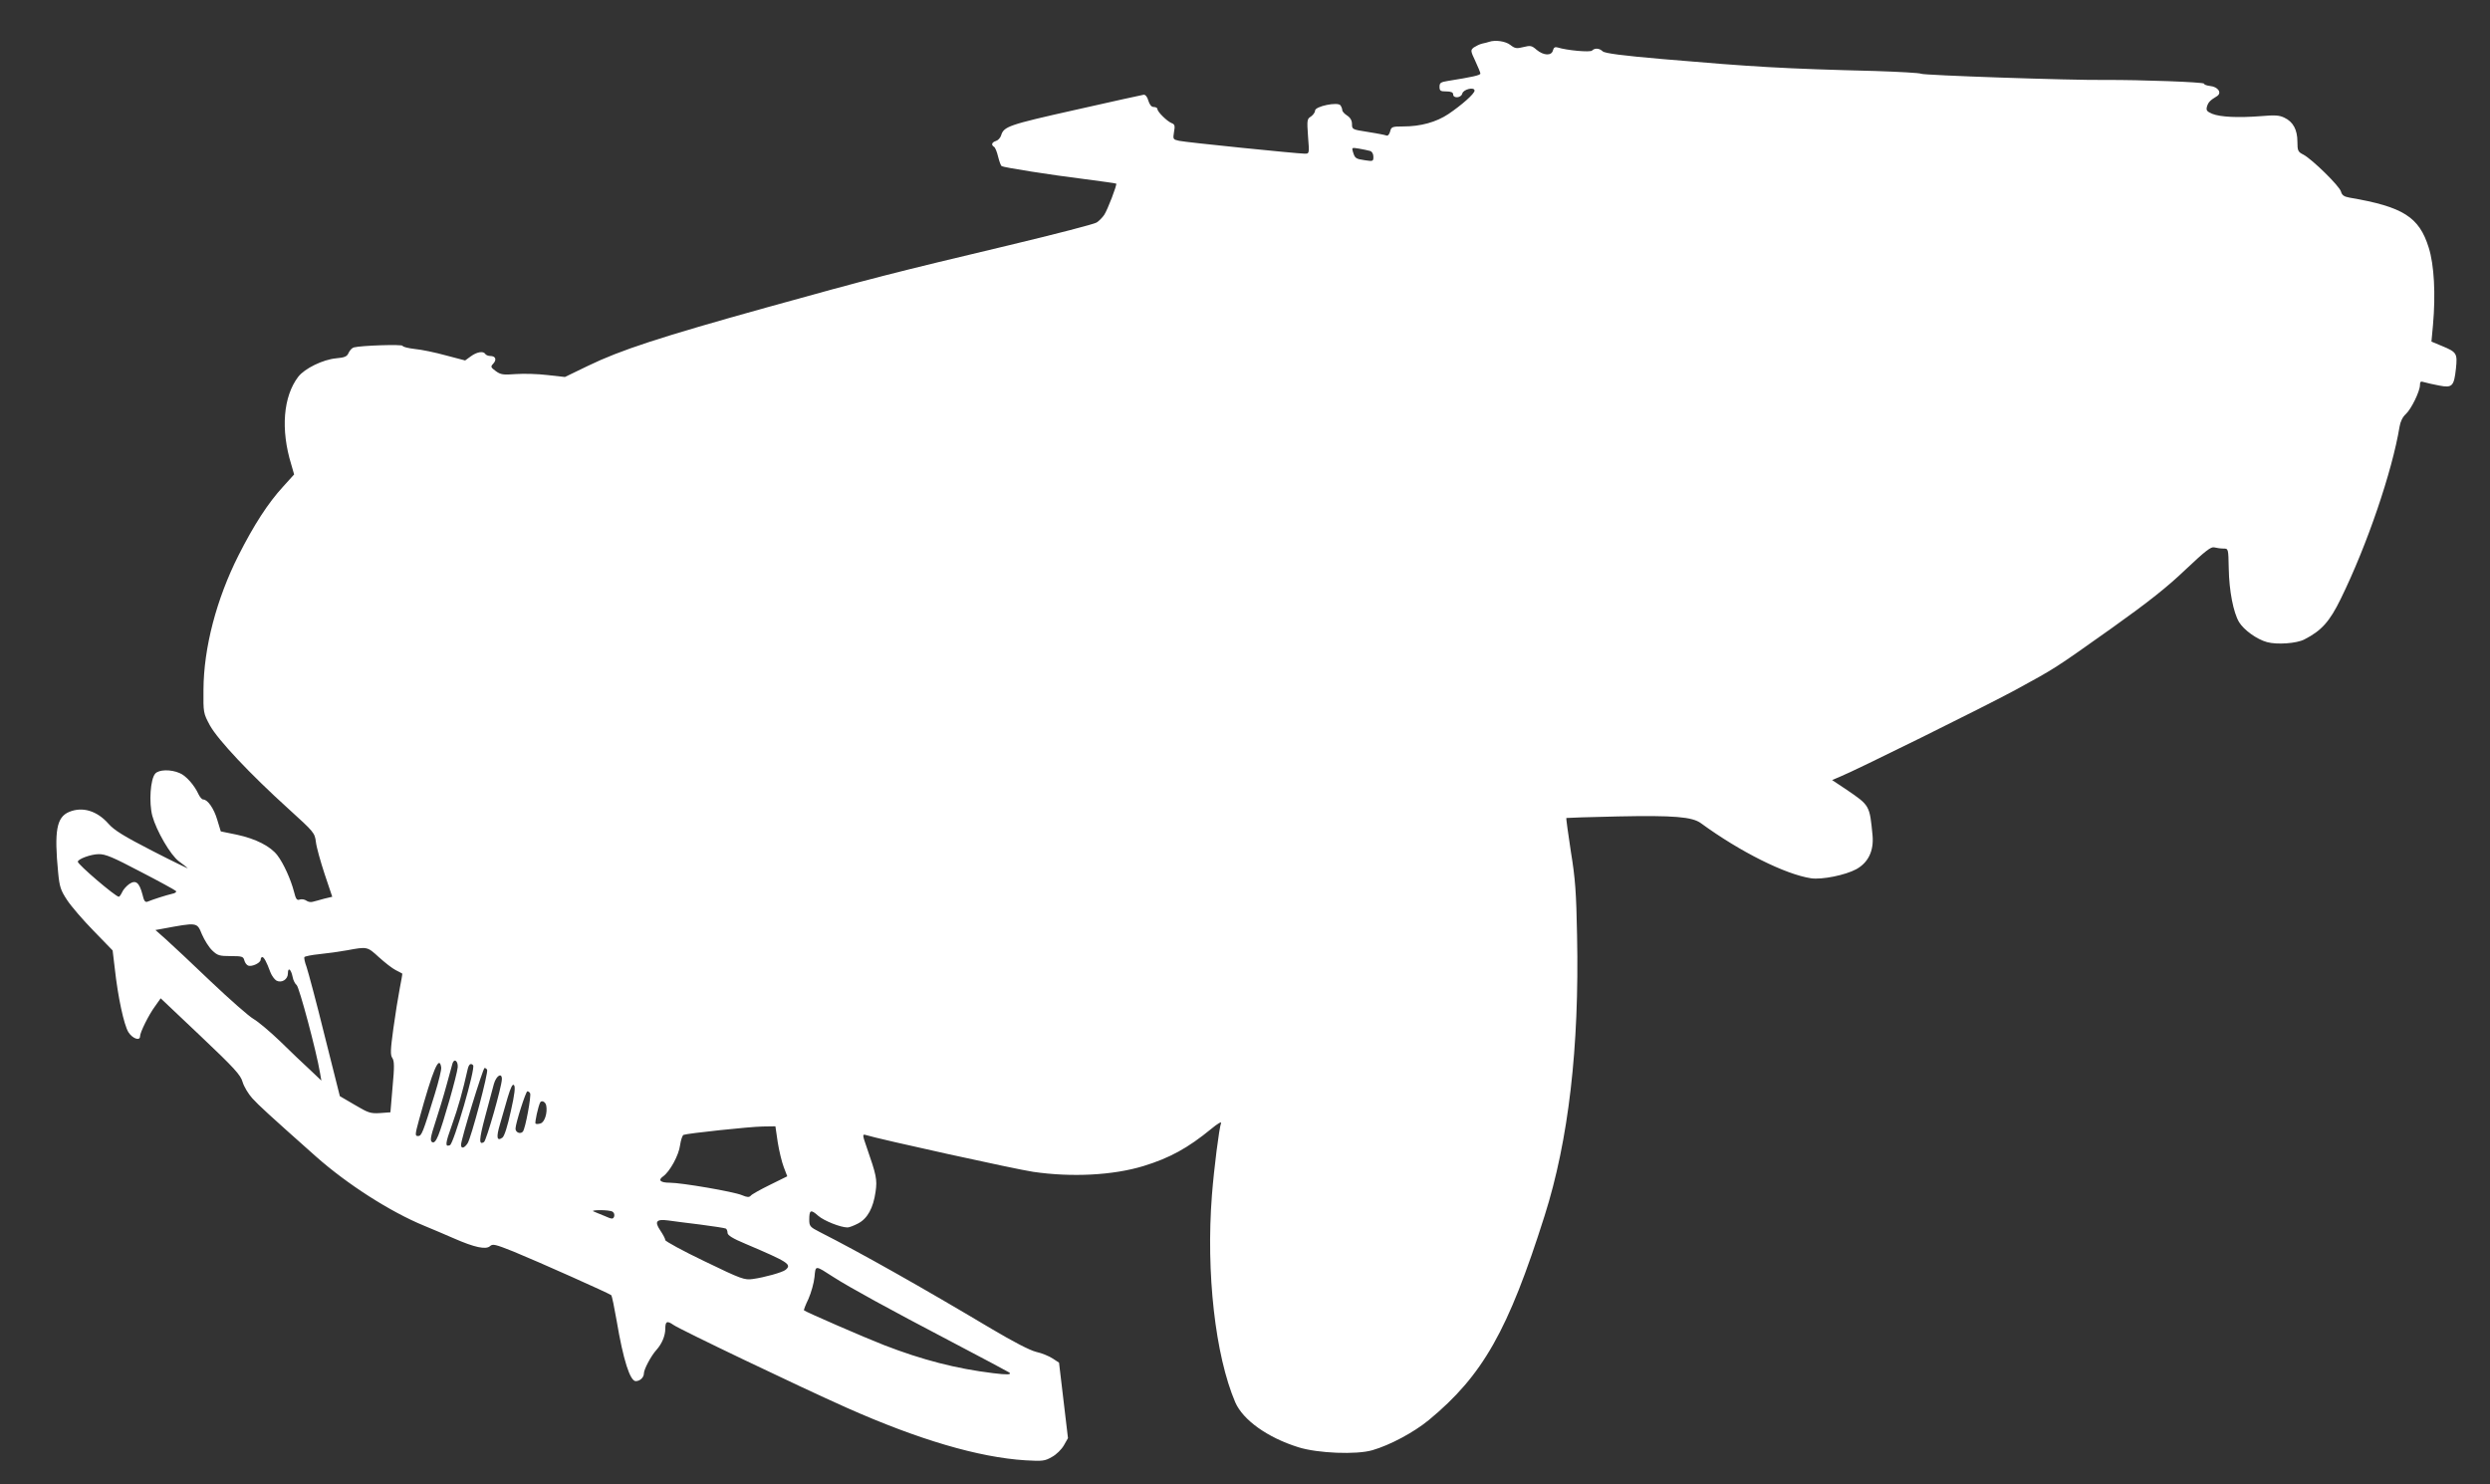
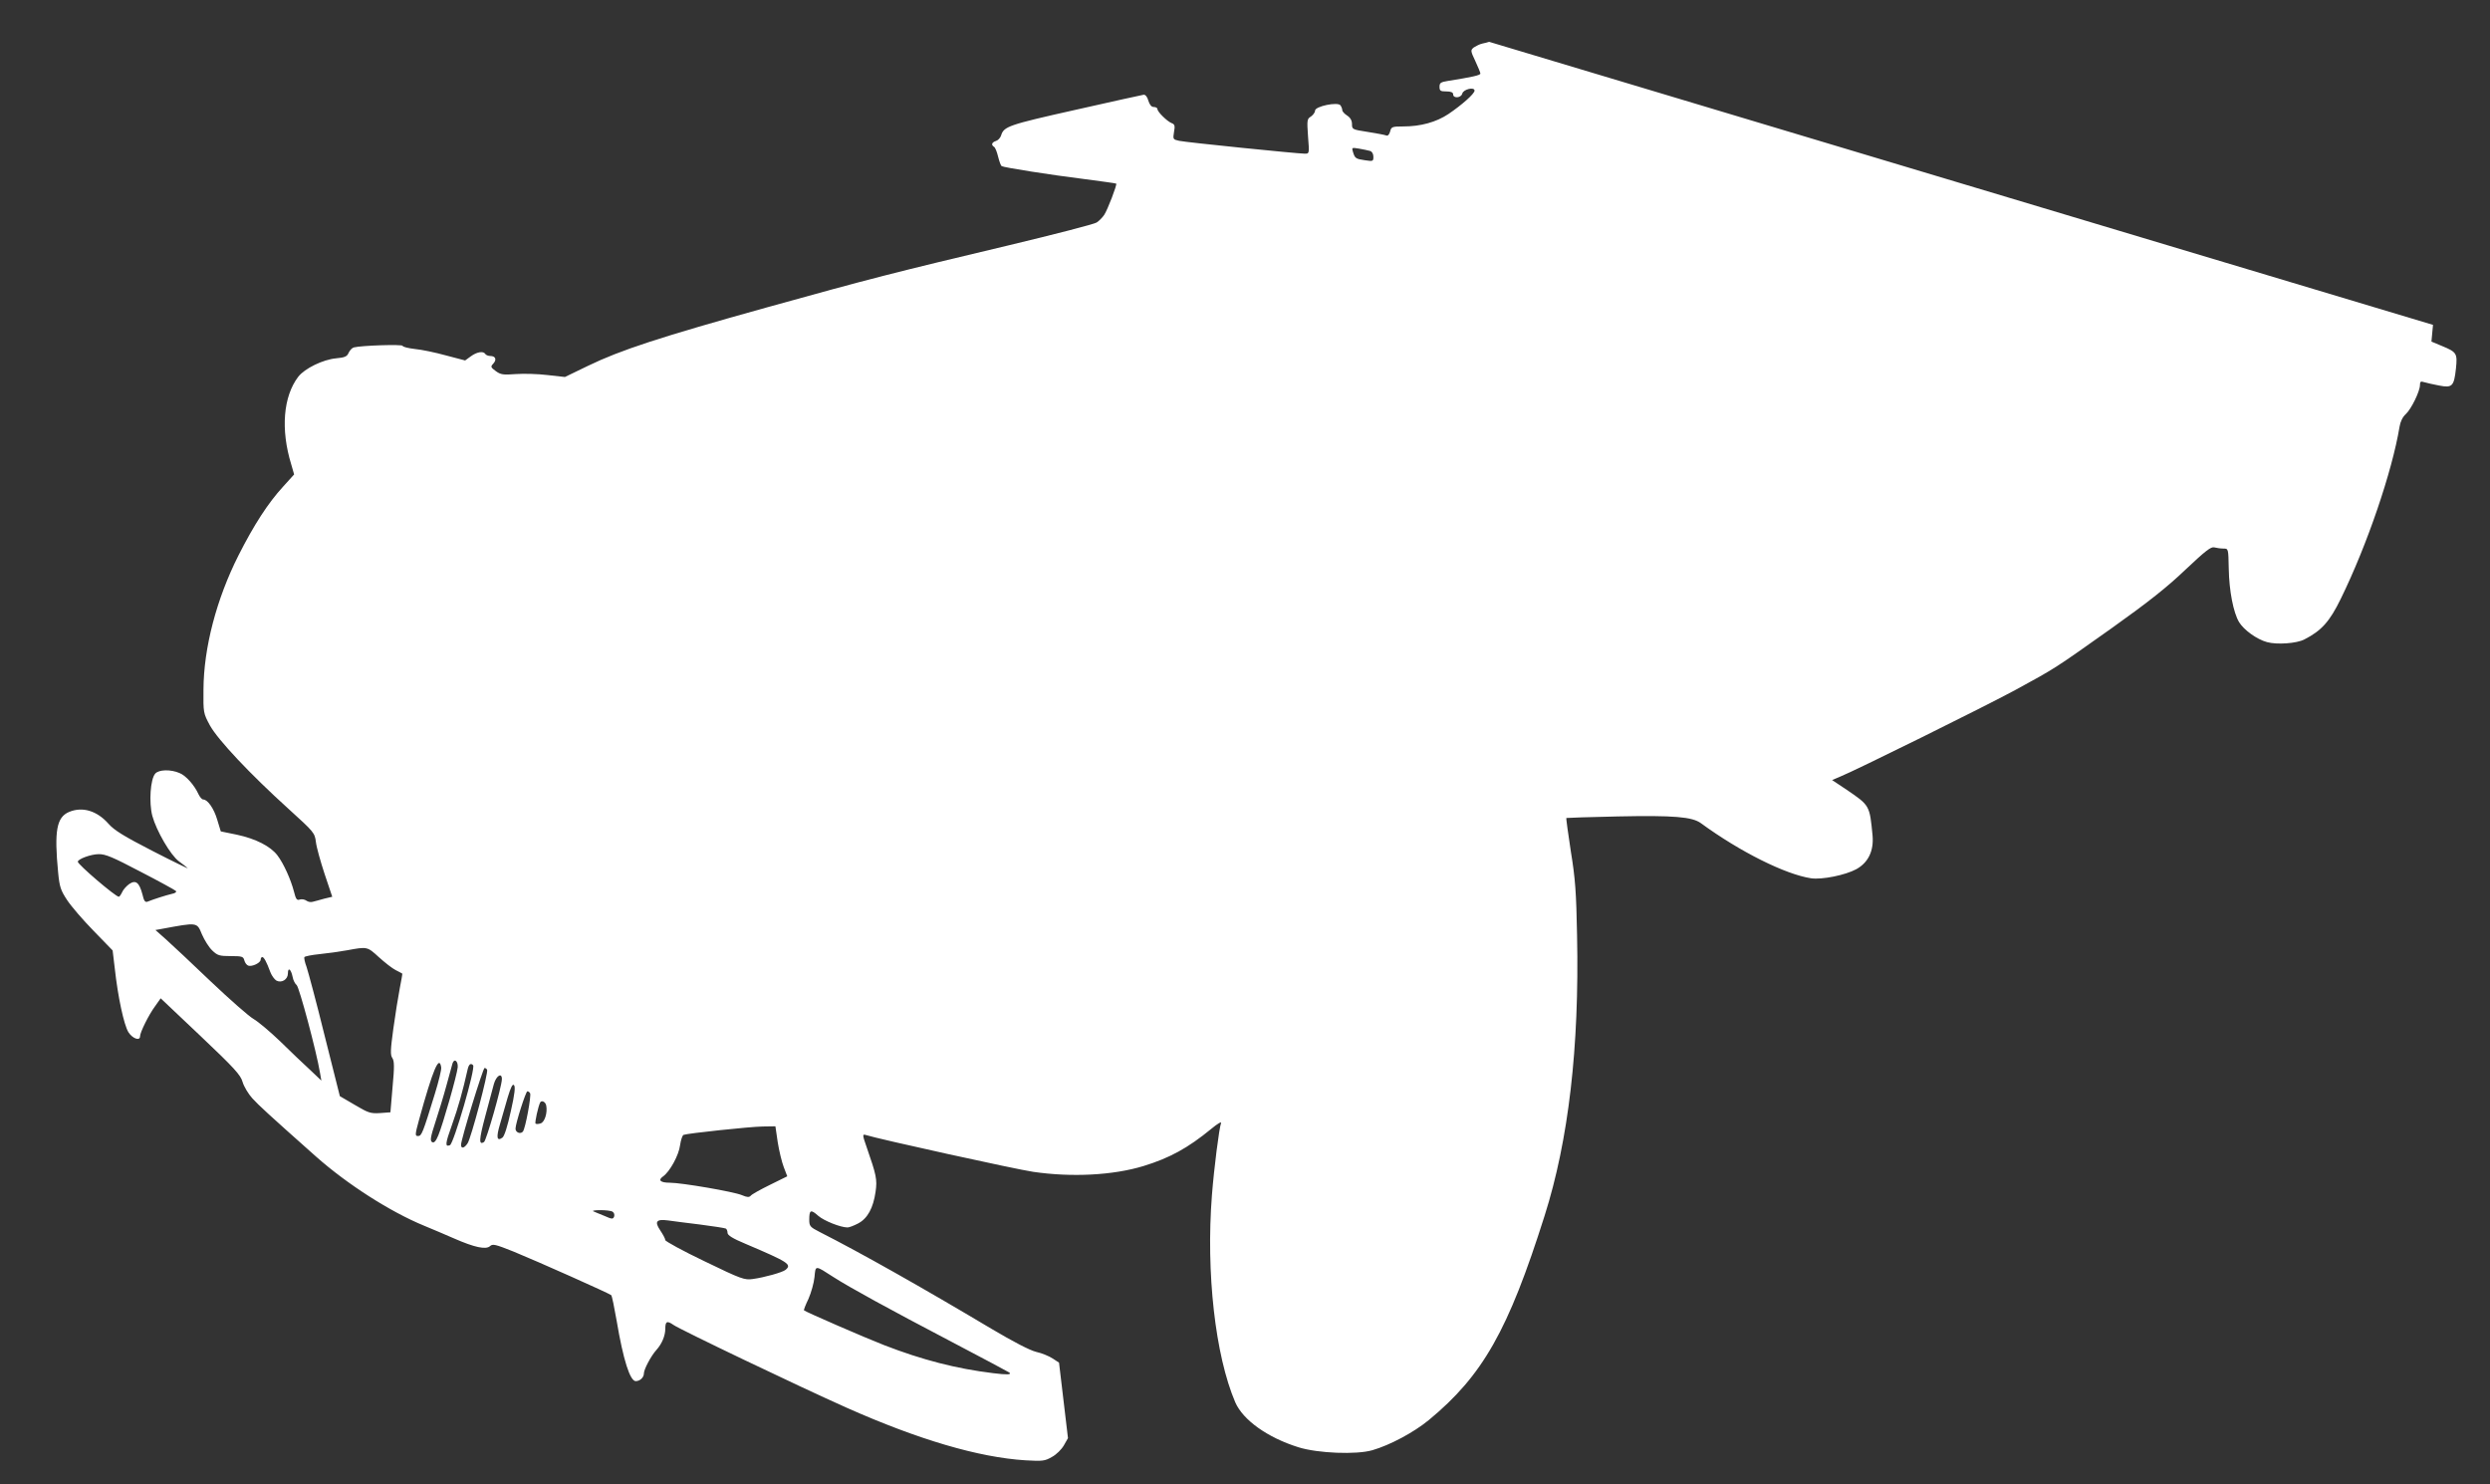
<svg xmlns="http://www.w3.org/2000/svg" version="1.0" width="1280pt" height="763pt" viewBox="0 0 1280 763" preserveAspectRatio="xMidYMid meet">
  <rect x="0" y="0" width="1280" height="763" fill="#333333" stroke="none" />
  <g transform="translate(0,763) scale(0.1,-0.1)" fill="#ffffff" stroke="none">
-     <path d="M7655 7415 c-5 -2 -21 -6 -35 -9 -14 -3 -33 -13 -44 -20 -17 -14 -17 -17 8 -70 14 -30 26 -59 26 -64 0 -9 -42 -18 -167 -38 -37 -6 -43 -10 -43 -30 0 -21 5 -24 35 -24 24 0 35 -5 35 -15 0 -22 41 -19 47 4 5 22 63 36 63 15 0 -16 -66 -74 -134 -120 -63 -42 -143 -64 -232 -64 -58 0 -62 -2 -68 -26 -5 -17 -12 -24 -21 -20 -8 3 -51 11 -95 18 -78 12 -80 13 -80 40 0 18 -8 33 -25 44 -14 9 -25 21 -25 28 0 6 -4 17 -9 24 -12 20 -131 -4 -131 -27 0 -9 -10 -22 -21 -30 -20 -12 -21 -18 -15 -102 7 -89 7 -89 -17 -89 -36 0 -608 58 -645 66 -32 7 -33 8 -27 45 6 32 4 40 -12 46 -23 9 -73 58 -73 72 0 6 -8 11 -19 11 -12 0 -21 11 -28 33 -5 19 -15 31 -24 30 -8 -1 -166 -36 -352 -78 -344 -77 -367 -85 -381 -132 -4 -12 -16 -25 -27 -28 -21 -7 -25 -20 -9 -30 6 -3 15 -26 21 -51 6 -24 14 -46 18 -48 11 -7 251 -45 421 -66 90 -12 166 -22 168 -24 5 -5 -44 -134 -62 -161 -9 -13 -26 -31 -39 -39 -12 -8 -213 -60 -447 -116 -593 -141 -715 -172 -1247 -320 -550 -153 -754 -220 -919 -300 l-120 -58 -90 10 c-49 6 -122 8 -163 5 -64 -5 -77 -3 -102 15 -27 20 -28 23 -13 39 19 21 11 39 -16 39 -10 0 -22 5 -25 10 -10 17 -44 11 -75 -12 l-29 -21 -99 26 c-54 15 -126 30 -160 33 -34 4 -62 11 -62 16 0 9 -214 2 -251 -8 -9 -2 -21 -15 -27 -28 -8 -19 -20 -24 -64 -28 -67 -6 -162 -52 -195 -95 -77 -101 -91 -271 -36 -450 l15 -52 -57 -63 c-77 -84 -149 -195 -229 -353 -113 -224 -179 -475 -180 -690 -1 -118 -1 -121 33 -184 41 -74 205 -249 404 -429 131 -119 135 -123 141 -171 3 -27 24 -101 45 -165 l39 -116 -42 -10 c-22 -6 -49 -14 -59 -16 -10 -3 -24 0 -32 6 -8 6 -23 9 -33 6 -16 -6 -21 1 -31 41 -16 62 -53 144 -85 186 -36 47 -111 85 -208 106 l-83 17 -18 59 c-17 59 -50 105 -72 105 -7 0 -17 12 -24 26 -21 47 -65 97 -98 110 -46 20 -107 18 -125 -3 -25 -28 -33 -148 -15 -217 21 -77 94 -203 137 -234 19 -14 40 -30 45 -35 6 -5 -75 34 -180 88 -148 76 -198 107 -227 140 -59 67 -134 90 -203 61 -64 -27 -77 -97 -56 -313 7 -72 13 -90 46 -140 21 -32 82 -103 136 -158 l98 -101 11 -92 c16 -147 47 -290 70 -328 21 -33 60 -47 60 -21 0 20 45 111 77 154 l29 41 205 -194 c174 -165 206 -200 216 -236 7 -24 30 -62 50 -84 35 -38 76 -76 328 -300 159 -141 380 -283 555 -355 41 -17 110 -46 153 -65 107 -47 165 -59 186 -40 14 13 28 9 121 -28 127 -52 492 -215 502 -224 4 -4 16 -63 28 -132 34 -202 69 -310 98 -310 22 0 42 19 42 40 0 20 36 89 64 120 29 32 46 74 46 109 0 39 9 43 42 20 34 -24 644 -316 891 -426 369 -164 678 -255 918 -270 88 -5 100 -4 136 17 23 12 50 39 62 60 l21 37 -23 194 -23 194 -32 21 c-18 12 -56 28 -84 34 -34 8 -118 52 -233 120 -354 211 -671 390 -882 497 -49 25 -53 30 -53 63 0 51 8 54 46 20 30 -26 115 -60 151 -60 8 0 32 9 53 20 49 25 79 79 91 164 9 63 4 85 -46 229 -21 60 -22 67 -7 63 69 -22 779 -178 863 -190 198 -29 411 -18 568 30 133 41 226 91 349 192 30 25 52 38 49 29 -10 -27 -36 -231 -47 -371 -31 -399 17 -824 120 -1065 40 -91 165 -181 325 -231 99 -31 298 -39 380 -15 90 26 212 91 290 155 277 229 408 459 595 1050 123 387 179 866 167 1440 -4 221 -9 293 -32 433 -14 93 -25 170 -23 172 2 1 121 5 265 8 288 6 382 -2 427 -35 201 -147 434 -263 566 -283 56 -8 176 16 233 47 61 34 90 94 83 173 -15 155 -14 154 -133 235 l-75 50 38 16 c82 33 747 362 904 447 209 114 198 107 497 319 188 134 285 211 378 300 103 97 131 119 148 114 12 -3 33 -6 47 -6 25 0 25 0 27 -103 2 -115 24 -226 53 -275 25 -41 92 -89 144 -103 51 -14 152 -7 192 14 88 45 130 92 187 209 135 275 264 654 302 884 4 26 16 51 32 65 29 27 73 118 73 150 0 18 4 20 23 14 12 -4 46 -11 76 -17 67 -13 76 -4 86 88 8 77 4 84 -71 115 l-55 23 8 86 c14 158 6 309 -22 397 -49 158 -132 210 -407 257 -29 5 -39 13 -44 31 -7 28 -148 166 -193 190 -28 14 -31 20 -31 66 0 62 -22 103 -67 124 -26 13 -50 14 -120 8 -117 -9 -209 -5 -251 12 -28 12 -32 18 -27 37 7 23 16 32 52 54 26 17 5 48 -36 52 -17 2 -31 7 -31 12 0 8 -328 20 -509 19 -180 -2 -937 24 -946 32 -6 4 -112 10 -235 14 -476 12 -623 21 -1090 61 -210 18 -300 30 -311 40 -18 17 -41 18 -55 4 -10 -10 -129 1 -177 16 -13 4 -20 0 -24 -15 -7 -29 -48 -27 -84 3 -25 22 -32 23 -68 14 -35 -9 -44 -7 -67 11 -24 19 -77 27 -109 16z m-612 -561 c10 -3 17 -15 17 -30 0 -23 -2 -24 -42 -18 -49 7 -53 10 -63 43 -7 23 -6 23 31 17 22 -4 47 -9 57 -12z m-6321 -3705 c95 -49 177 -94 182 -99 5 -5 -3 -12 -20 -15 -30 -7 -96 -28 -125 -40 -13 -5 -19 3 -27 38 -16 60 -34 75 -67 53 -14 -10 -31 -28 -37 -42 -6 -13 -14 -24 -17 -24 -17 0 -211 166 -211 180 0 14 68 39 107 39 35 1 74 -16 215 -90z m316 -322 c13 -30 36 -67 53 -83 27 -26 37 -29 95 -29 58 0 65 -2 70 -22 3 -12 12 -24 20 -27 19 -7 64 14 64 31 0 7 4 13 8 13 9 0 22 -24 42 -78 7 -18 21 -37 31 -43 27 -14 59 6 59 37 0 34 16 22 24 -17 3 -18 13 -37 21 -43 13 -10 102 -342 120 -451 l7 -40 -58 55 c-33 30 -102 96 -154 147 -52 50 -114 102 -137 115 -23 13 -122 100 -220 193 -98 94 -202 191 -231 217 l-53 47 33 6 c184 34 180 35 206 -28z m909 -117 c31 -28 69 -58 87 -67 17 -8 32 -17 34 -18 1 -1 -5 -35 -13 -76 -8 -41 -23 -134 -33 -207 -15 -110 -16 -136 -5 -151 10 -16 11 -43 1 -149 l-11 -130 -54 -4 c-48 -3 -60 1 -129 42 l-77 45 -78 310 c-42 171 -85 330 -93 354 -9 24 -14 47 -11 51 3 4 37 11 77 15 40 4 105 13 143 20 103 19 103 19 162 -35z m406 -566 c-3 -38 -77 -297 -100 -351 -13 -31 -22 -40 -32 -34 -11 7 -8 26 17 102 17 52 43 137 57 189 14 52 28 103 31 113 9 28 29 13 27 -19z m-85 -1 c2 -12 -13 -72 -32 -134 -63 -206 -69 -219 -87 -219 -16 0 -16 6 5 83 72 261 104 336 114 270z m164 11 c14 -13 -100 -404 -119 -411 -26 -10 -25 6 11 106 31 87 55 172 80 284 6 26 16 34 28 21z m72 -23 c8 -12 -82 -350 -100 -378 -17 -26 -34 -30 -34 -8 0 28 113 395 121 395 4 0 10 -4 13 -9z m76 -48 c0 -37 -80 -317 -92 -324 -27 -17 -26 11 6 131 19 69 39 144 45 168 12 42 41 60 41 25z m46 -165 c-17 -78 -33 -128 -43 -136 -29 -21 -33 1 -13 68 10 36 28 98 40 139 16 53 25 70 32 63 8 -8 4 -46 -16 -134z m99 92 c7 -12 -24 -181 -37 -197 -12 -15 -38 -5 -38 15 0 26 53 192 61 192 4 0 11 -4 14 -10z m83 -64 c7 -36 -8 -85 -29 -91 -11 -4 -23 -4 -26 -1 -5 5 14 90 24 109 8 13 28 2 31 -17z m1190 -188 c7 -44 21 -102 31 -128 l18 -47 -89 -44 c-49 -24 -94 -49 -99 -56 -8 -9 -19 -8 -45 3 -42 18 -311 64 -371 64 -48 0 -62 13 -35 32 35 24 82 110 88 161 4 27 12 51 18 53 21 8 341 42 406 43 l66 1 12 -82z m-849 -357 c8 -5 11 -16 8 -25 -6 -14 -11 -14 -49 3 -24 10 -50 20 -58 24 -8 3 8 6 35 6 28 0 56 -3 64 -8z m450 -66 c69 -9 128 -18 133 -21 4 -3 8 -13 8 -22 0 -12 27 -29 92 -56 221 -94 240 -106 206 -134 -16 -13 -109 -39 -168 -47 -43 -6 -58 -1 -248 91 -111 53 -202 103 -202 109 0 7 -12 29 -26 50 -31 46 -20 59 41 51 22 -3 96 -13 164 -21z m687 -271 c81 -52 283 -163 604 -331 162 -85 297 -157 299 -159 12 -11 -12 -12 -84 -3 -189 23 -364 68 -560 144 -98 38 -404 171 -412 179 -2 2 8 28 23 59 14 32 28 82 31 112 6 62 1 62 99 -1z" />
+     <path d="M7655 7415 c-5 -2 -21 -6 -35 -9 -14 -3 -33 -13 -44 -20 -17 -14 -17 -17 8 -70 14 -30 26 -59 26 -64 0 -9 -42 -18 -167 -38 -37 -6 -43 -10 -43 -30 0 -21 5 -24 35 -24 24 0 35 -5 35 -15 0 -22 41 -19 47 4 5 22 63 36 63 15 0 -16 -66 -74 -134 -120 -63 -42 -143 -64 -232 -64 -58 0 -62 -2 -68 -26 -5 -17 -12 -24 -21 -20 -8 3 -51 11 -95 18 -78 12 -80 13 -80 40 0 18 -8 33 -25 44 -14 9 -25 21 -25 28 0 6 -4 17 -9 24 -12 20 -131 -4 -131 -27 0 -9 -10 -22 -21 -30 -20 -12 -21 -18 -15 -102 7 -89 7 -89 -17 -89 -36 0 -608 58 -645 66 -32 7 -33 8 -27 45 6 32 4 40 -12 46 -23 9 -73 58 -73 72 0 6 -8 11 -19 11 -12 0 -21 11 -28 33 -5 19 -15 31 -24 30 -8 -1 -166 -36 -352 -78 -344 -77 -367 -85 -381 -132 -4 -12 -16 -25 -27 -28 -21 -7 -25 -20 -9 -30 6 -3 15 -26 21 -51 6 -24 14 -46 18 -48 11 -7 251 -45 421 -66 90 -12 166 -22 168 -24 5 -5 -44 -134 -62 -161 -9 -13 -26 -31 -39 -39 -12 -8 -213 -60 -447 -116 -593 -141 -715 -172 -1247 -320 -550 -153 -754 -220 -919 -300 l-120 -58 -90 10 c-49 6 -122 8 -163 5 -64 -5 -77 -3 -102 15 -27 20 -28 23 -13 39 19 21 11 39 -16 39 -10 0 -22 5 -25 10 -10 17 -44 11 -75 -12 l-29 -21 -99 26 c-54 15 -126 30 -160 33 -34 4 -62 11 -62 16 0 9 -214 2 -251 -8 -9 -2 -21 -15 -27 -28 -8 -19 -20 -24 -64 -28 -67 -6 -162 -52 -195 -95 -77 -101 -91 -271 -36 -450 l15 -52 -57 -63 c-77 -84 -149 -195 -229 -353 -113 -224 -179 -475 -180 -690 -1 -118 -1 -121 33 -184 41 -74 205 -249 404 -429 131 -119 135 -123 141 -171 3 -27 24 -101 45 -165 l39 -116 -42 -10 c-22 -6 -49 -14 -59 -16 -10 -3 -24 0 -32 6 -8 6 -23 9 -33 6 -16 -6 -21 1 -31 41 -16 62 -53 144 -85 186 -36 47 -111 85 -208 106 l-83 17 -18 59 c-17 59 -50 105 -72 105 -7 0 -17 12 -24 26 -21 47 -65 97 -98 110 -46 20 -107 18 -125 -3 -25 -28 -33 -148 -15 -217 21 -77 94 -203 137 -234 19 -14 40 -30 45 -35 6 -5 -75 34 -180 88 -148 76 -198 107 -227 140 -59 67 -134 90 -203 61 -64 -27 -77 -97 -56 -313 7 -72 13 -90 46 -140 21 -32 82 -103 136 -158 l98 -101 11 -92 c16 -147 47 -290 70 -328 21 -33 60 -47 60 -21 0 20 45 111 77 154 l29 41 205 -194 c174 -165 206 -200 216 -236 7 -24 30 -62 50 -84 35 -38 76 -76 328 -300 159 -141 380 -283 555 -355 41 -17 110 -46 153 -65 107 -47 165 -59 186 -40 14 13 28 9 121 -28 127 -52 492 -215 502 -224 4 -4 16 -63 28 -132 34 -202 69 -310 98 -310 22 0 42 19 42 40 0 20 36 89 64 120 29 32 46 74 46 109 0 39 9 43 42 20 34 -24 644 -316 891 -426 369 -164 678 -255 918 -270 88 -5 100 -4 136 17 23 12 50 39 62 60 l21 37 -23 194 -23 194 -32 21 c-18 12 -56 28 -84 34 -34 8 -118 52 -233 120 -354 211 -671 390 -882 497 -49 25 -53 30 -53 63 0 51 8 54 46 20 30 -26 115 -60 151 -60 8 0 32 9 53 20 49 25 79 79 91 164 9 63 4 85 -46 229 -21 60 -22 67 -7 63 69 -22 779 -178 863 -190 198 -29 411 -18 568 30 133 41 226 91 349 192 30 25 52 38 49 29 -10 -27 -36 -231 -47 -371 -31 -399 17 -824 120 -1065 40 -91 165 -181 325 -231 99 -31 298 -39 380 -15 90 26 212 91 290 155 277 229 408 459 595 1050 123 387 179 866 167 1440 -4 221 -9 293 -32 433 -14 93 -25 170 -23 172 2 1 121 5 265 8 288 6 382 -2 427 -35 201 -147 434 -263 566 -283 56 -8 176 16 233 47 61 34 90 94 83 173 -15 155 -14 154 -133 235 l-75 50 38 16 c82 33 747 362 904 447 209 114 198 107 497 319 188 134 285 211 378 300 103 97 131 119 148 114 12 -3 33 -6 47 -6 25 0 25 0 27 -103 2 -115 24 -226 53 -275 25 -41 92 -89 144 -103 51 -14 152 -7 192 14 88 45 130 92 187 209 135 275 264 654 302 884 4 26 16 51 32 65 29 27 73 118 73 150 0 18 4 20 23 14 12 -4 46 -11 76 -17 67 -13 76 -4 86 88 8 77 4 84 -71 115 l-55 23 8 86 z m-612 -561 c10 -3 17 -15 17 -30 0 -23 -2 -24 -42 -18 -49 7 -53 10 -63 43 -7 23 -6 23 31 17 22 -4 47 -9 57 -12z m-6321 -3705 c95 -49 177 -94 182 -99 5 -5 -3 -12 -20 -15 -30 -7 -96 -28 -125 -40 -13 -5 -19 3 -27 38 -16 60 -34 75 -67 53 -14 -10 -31 -28 -37 -42 -6 -13 -14 -24 -17 -24 -17 0 -211 166 -211 180 0 14 68 39 107 39 35 1 74 -16 215 -90z m316 -322 c13 -30 36 -67 53 -83 27 -26 37 -29 95 -29 58 0 65 -2 70 -22 3 -12 12 -24 20 -27 19 -7 64 14 64 31 0 7 4 13 8 13 9 0 22 -24 42 -78 7 -18 21 -37 31 -43 27 -14 59 6 59 37 0 34 16 22 24 -17 3 -18 13 -37 21 -43 13 -10 102 -342 120 -451 l7 -40 -58 55 c-33 30 -102 96 -154 147 -52 50 -114 102 -137 115 -23 13 -122 100 -220 193 -98 94 -202 191 -231 217 l-53 47 33 6 c184 34 180 35 206 -28z m909 -117 c31 -28 69 -58 87 -67 17 -8 32 -17 34 -18 1 -1 -5 -35 -13 -76 -8 -41 -23 -134 -33 -207 -15 -110 -16 -136 -5 -151 10 -16 11 -43 1 -149 l-11 -130 -54 -4 c-48 -3 -60 1 -129 42 l-77 45 -78 310 c-42 171 -85 330 -93 354 -9 24 -14 47 -11 51 3 4 37 11 77 15 40 4 105 13 143 20 103 19 103 19 162 -35z m406 -566 c-3 -38 -77 -297 -100 -351 -13 -31 -22 -40 -32 -34 -11 7 -8 26 17 102 17 52 43 137 57 189 14 52 28 103 31 113 9 28 29 13 27 -19z m-85 -1 c2 -12 -13 -72 -32 -134 -63 -206 -69 -219 -87 -219 -16 0 -16 6 5 83 72 261 104 336 114 270z m164 11 c14 -13 -100 -404 -119 -411 -26 -10 -25 6 11 106 31 87 55 172 80 284 6 26 16 34 28 21z m72 -23 c8 -12 -82 -350 -100 -378 -17 -26 -34 -30 -34 -8 0 28 113 395 121 395 4 0 10 -4 13 -9z m76 -48 c0 -37 -80 -317 -92 -324 -27 -17 -26 11 6 131 19 69 39 144 45 168 12 42 41 60 41 25z m46 -165 c-17 -78 -33 -128 -43 -136 -29 -21 -33 1 -13 68 10 36 28 98 40 139 16 53 25 70 32 63 8 -8 4 -46 -16 -134z m99 92 c7 -12 -24 -181 -37 -197 -12 -15 -38 -5 -38 15 0 26 53 192 61 192 4 0 11 -4 14 -10z m83 -64 c7 -36 -8 -85 -29 -91 -11 -4 -23 -4 -26 -1 -5 5 14 90 24 109 8 13 28 2 31 -17z m1190 -188 c7 -44 21 -102 31 -128 l18 -47 -89 -44 c-49 -24 -94 -49 -99 -56 -8 -9 -19 -8 -45 3 -42 18 -311 64 -371 64 -48 0 -62 13 -35 32 35 24 82 110 88 161 4 27 12 51 18 53 21 8 341 42 406 43 l66 1 12 -82z m-849 -357 c8 -5 11 -16 8 -25 -6 -14 -11 -14 -49 3 -24 10 -50 20 -58 24 -8 3 8 6 35 6 28 0 56 -3 64 -8z m450 -66 c69 -9 128 -18 133 -21 4 -3 8 -13 8 -22 0 -12 27 -29 92 -56 221 -94 240 -106 206 -134 -16 -13 -109 -39 -168 -47 -43 -6 -58 -1 -248 91 -111 53 -202 103 -202 109 0 7 -12 29 -26 50 -31 46 -20 59 41 51 22 -3 96 -13 164 -21z m687 -271 c81 -52 283 -163 604 -331 162 -85 297 -157 299 -159 12 -11 -12 -12 -84 -3 -189 23 -364 68 -560 144 -98 38 -404 171 -412 179 -2 2 8 28 23 59 14 32 28 82 31 112 6 62 1 62 99 -1z" />
  </g>
</svg>